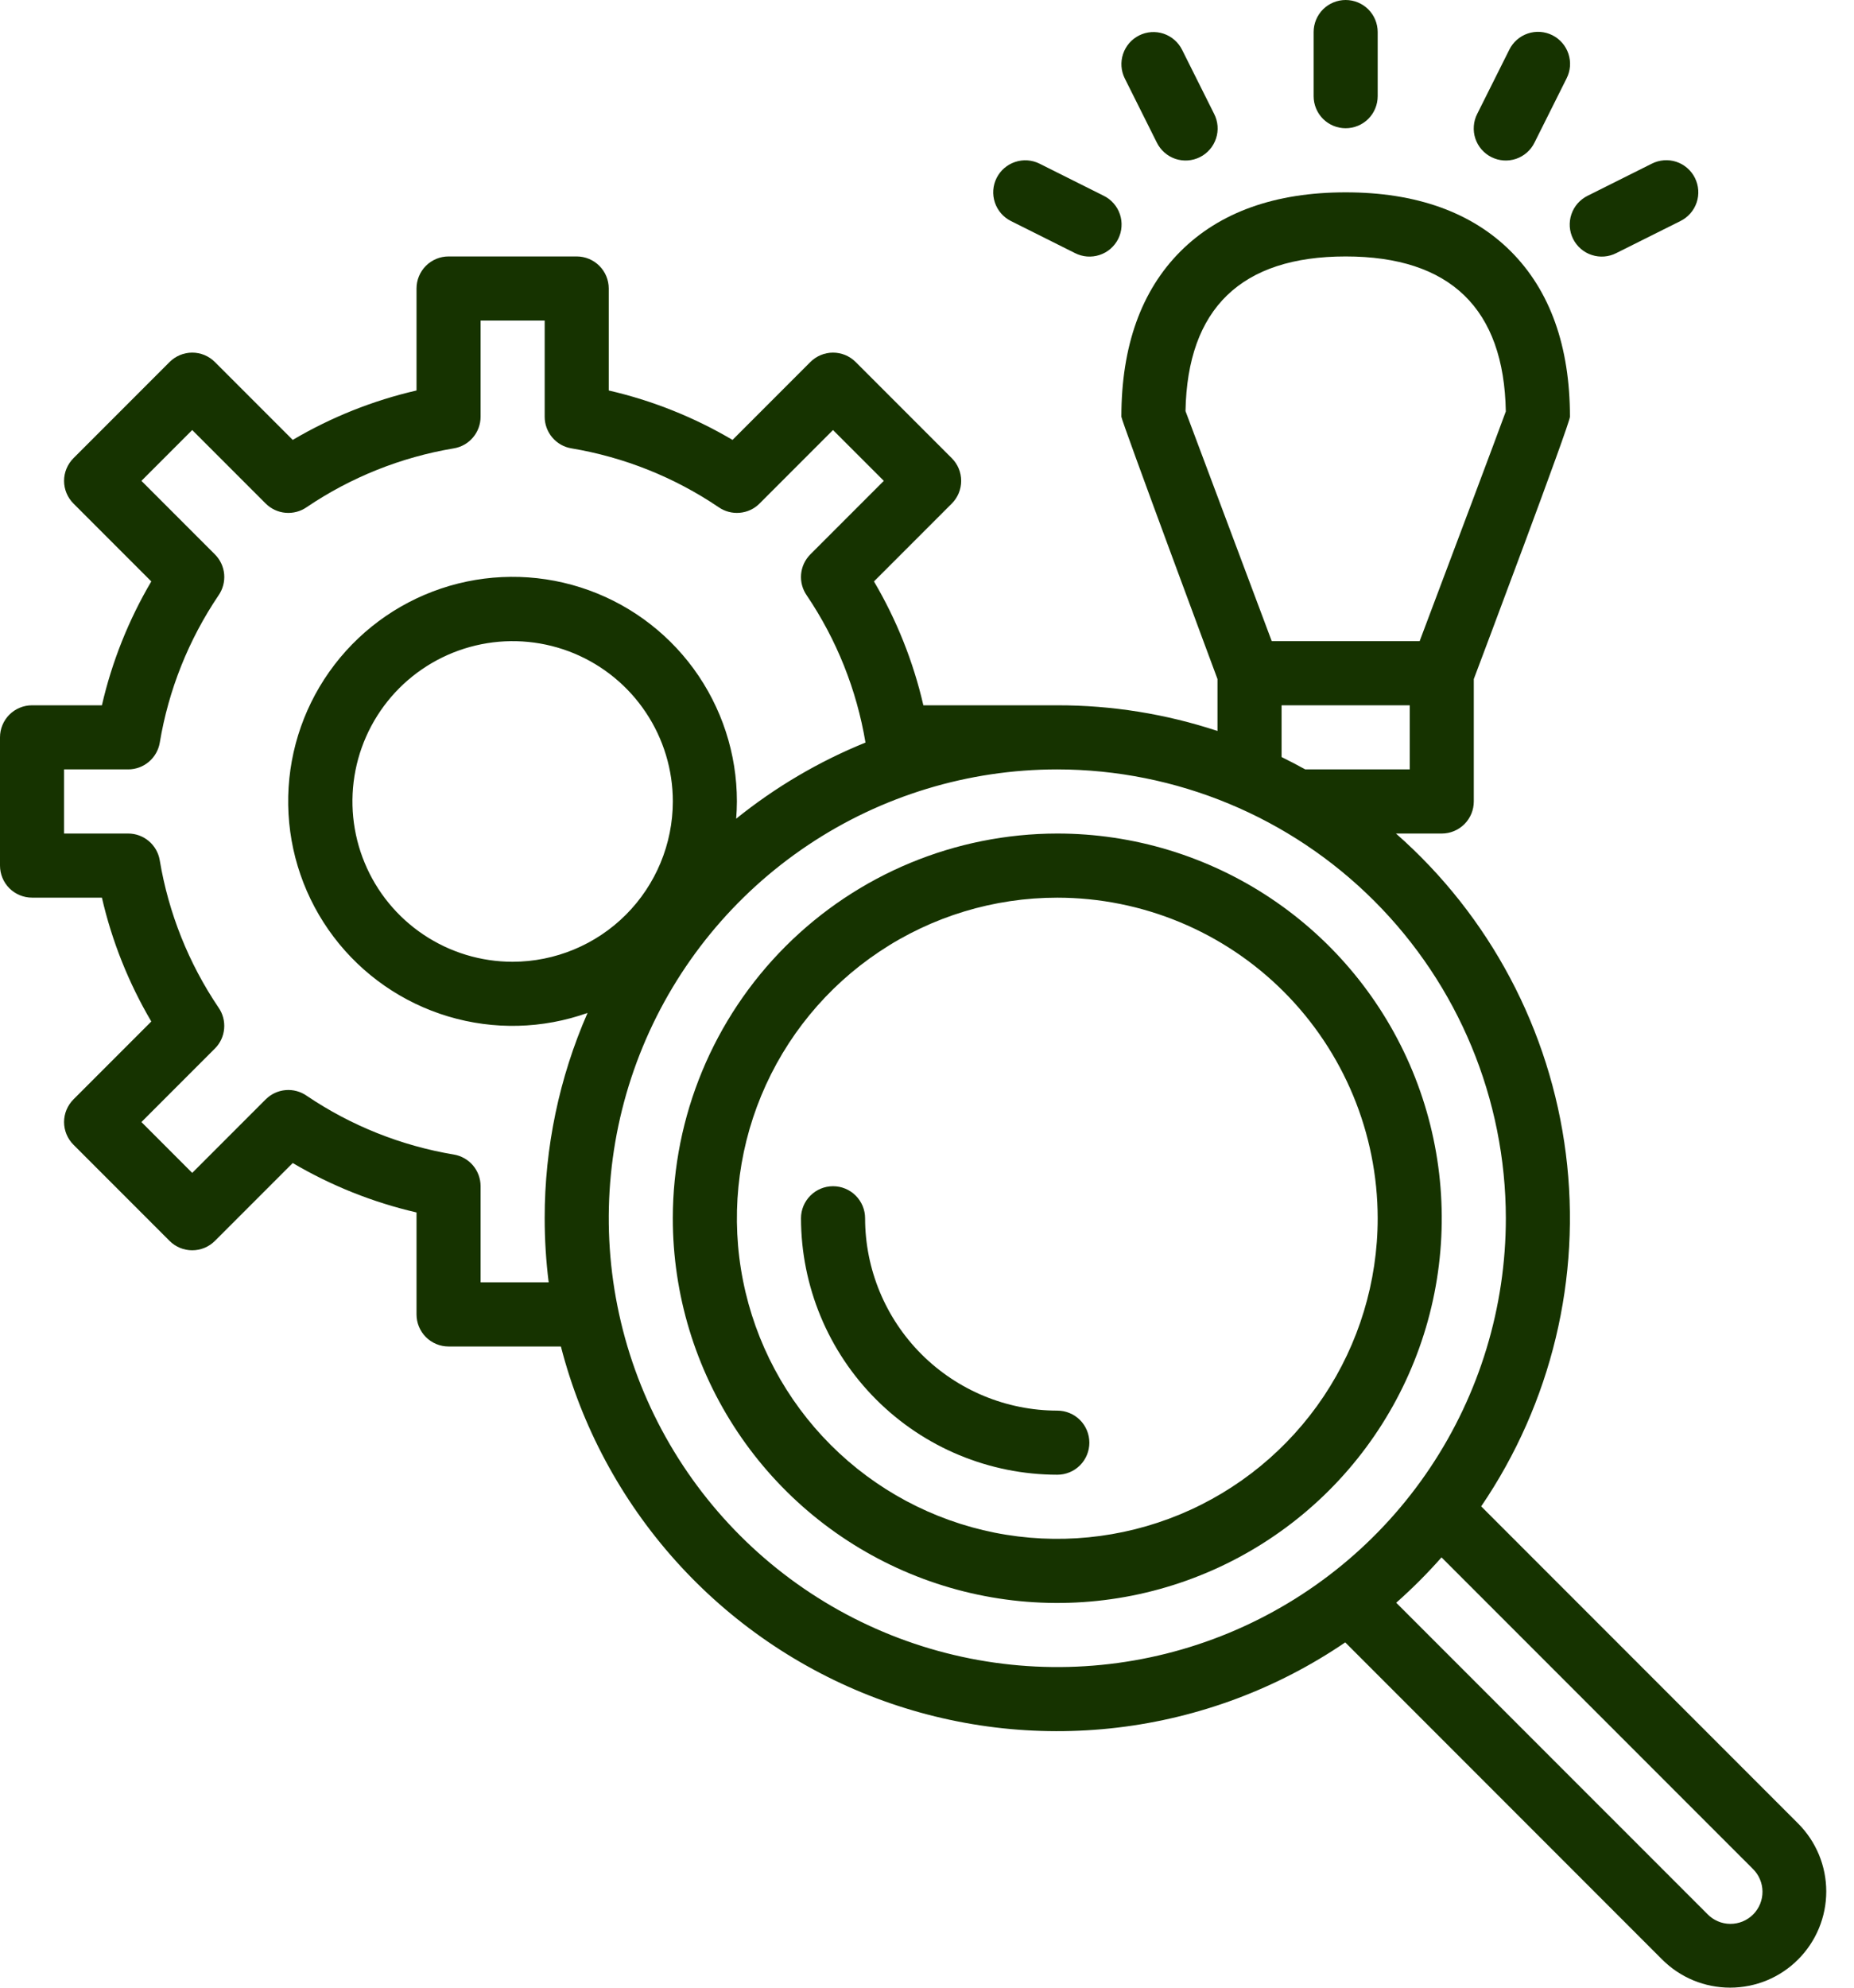
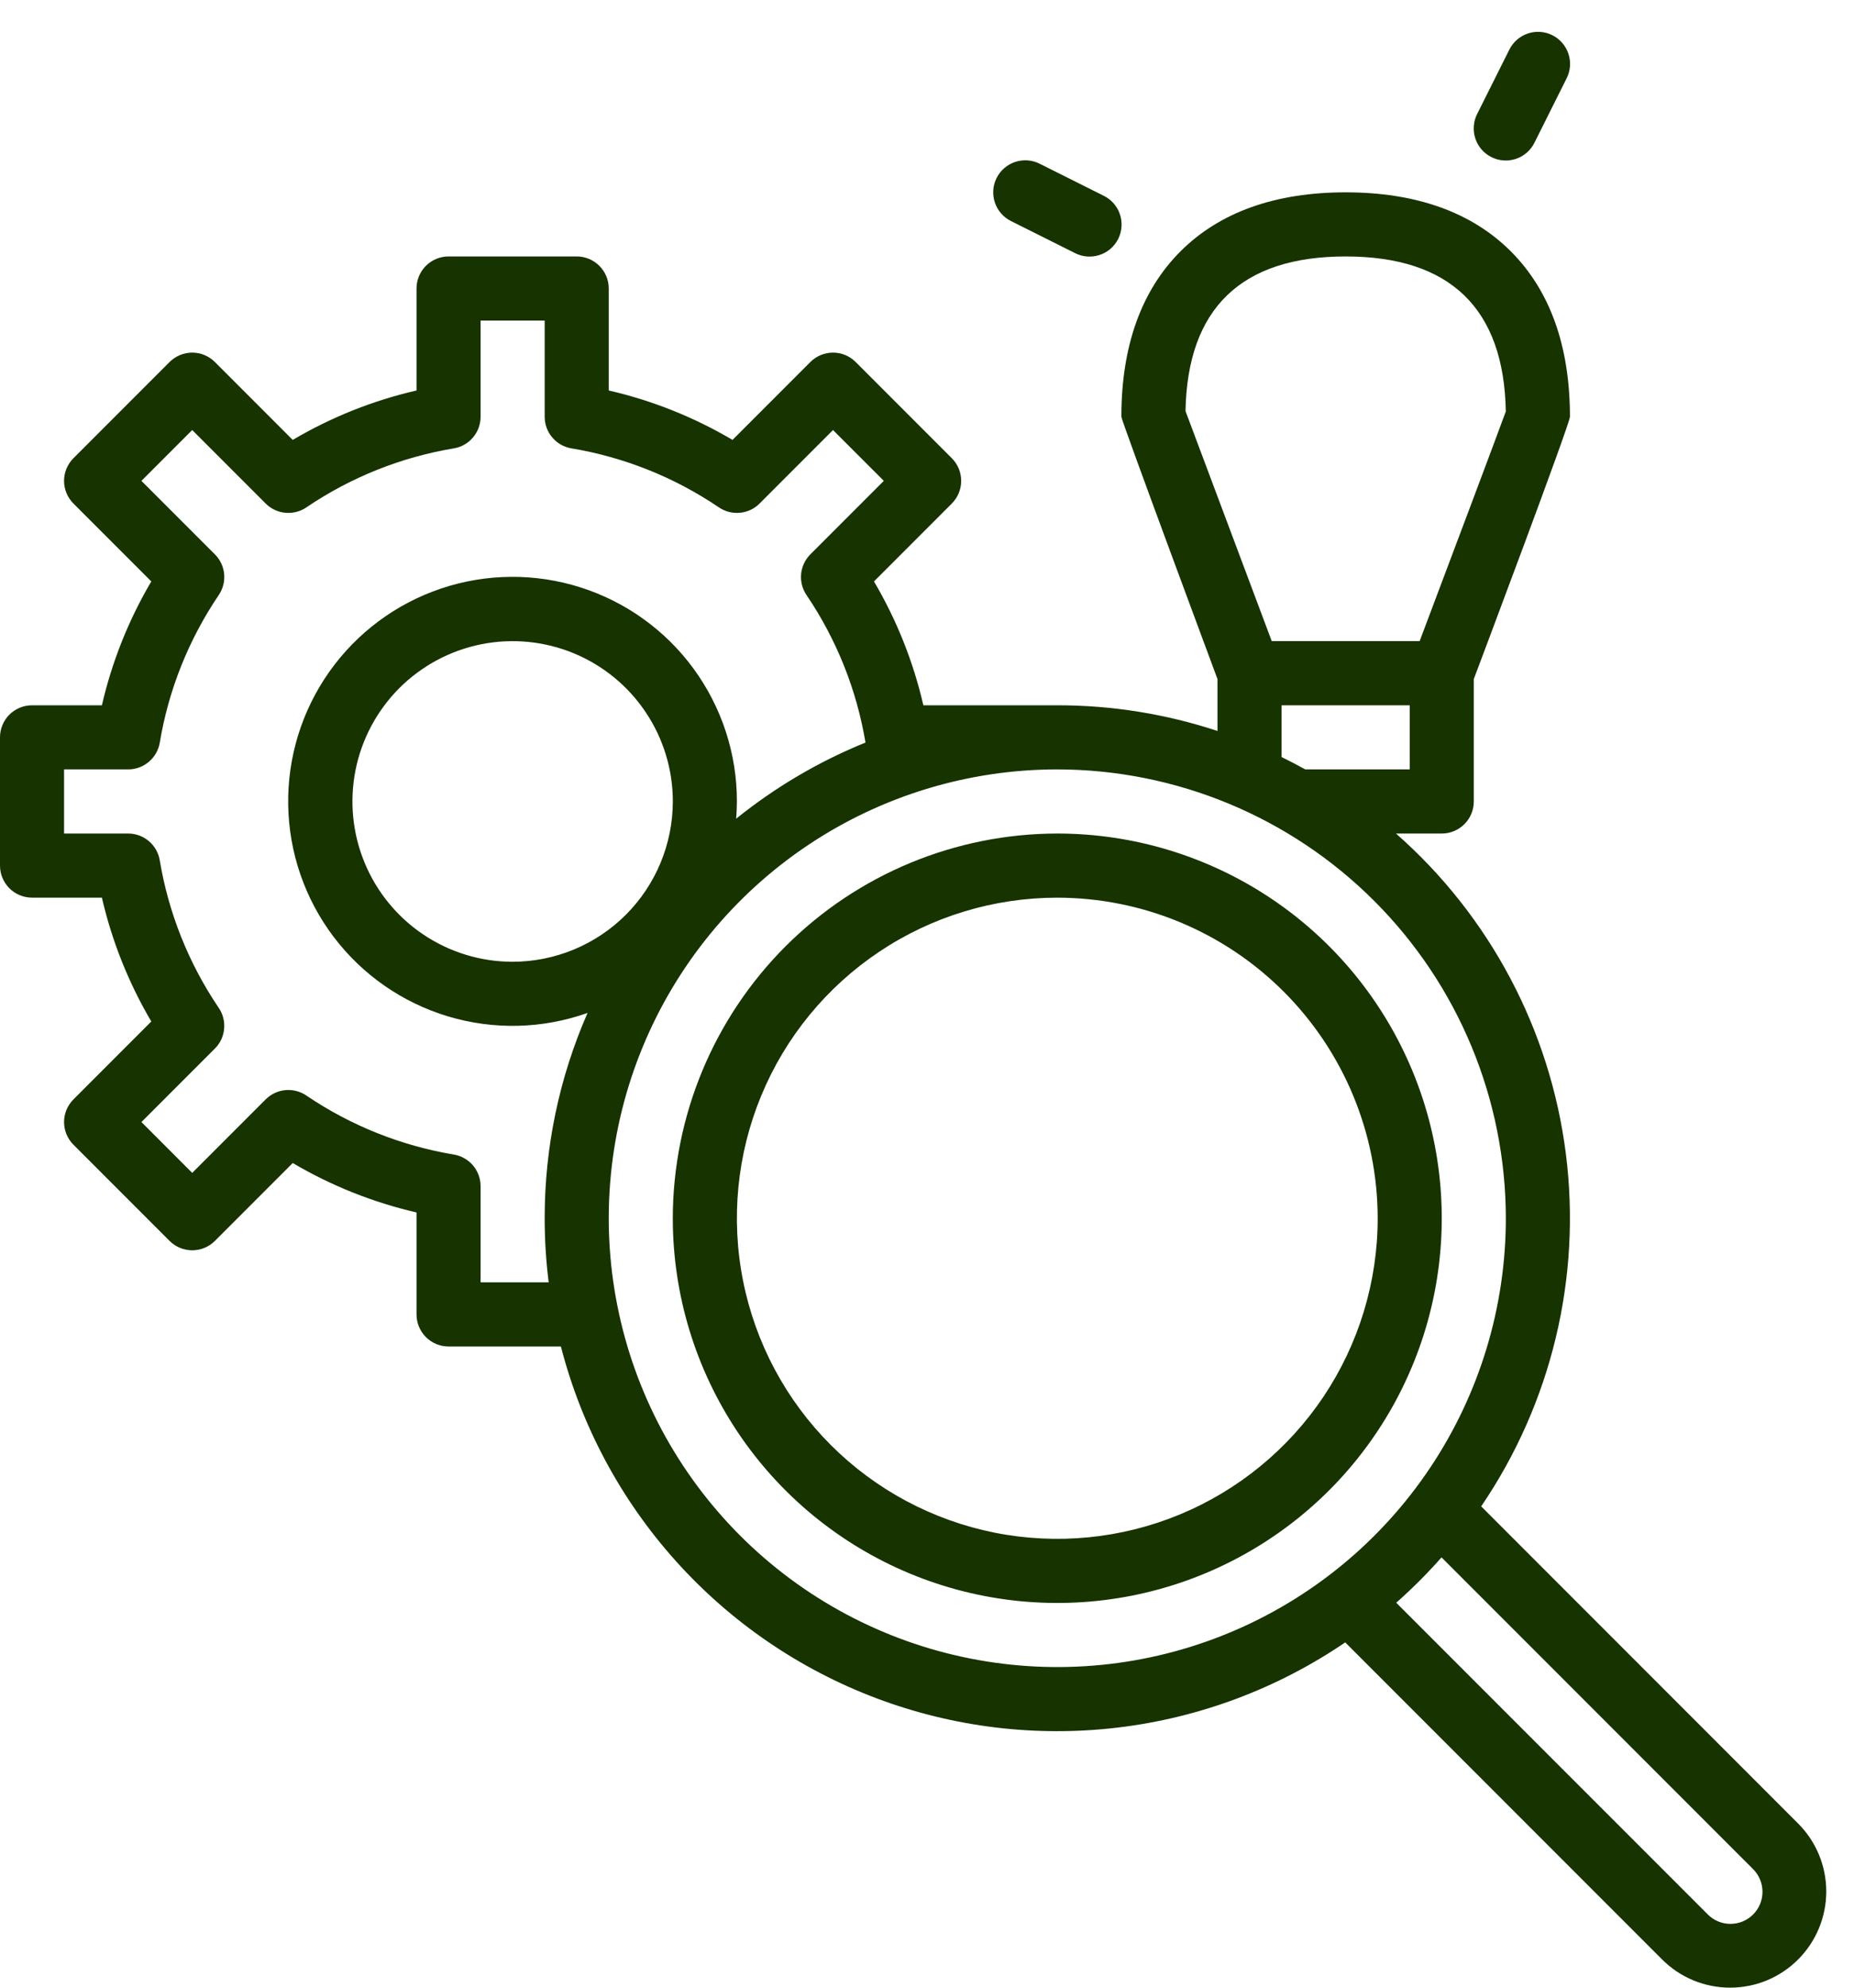
<svg xmlns="http://www.w3.org/2000/svg" width="56" height="60" viewBox="0 0 56 60" fill="none">
  <path d="M0.968 21.29C0.711 21.29 0.465 21.392 0.283 21.573C0.102 21.755 0 22.001 0 22.257V26.128C0 26.385 0.102 26.631 0.283 26.813C0.465 26.994 0.711 27.096 0.968 27.096H3.078C3.381 28.411 3.885 29.672 4.57 30.835L2.219 33.186C2.129 33.276 2.058 33.383 2.009 33.5C1.96 33.617 1.935 33.743 1.935 33.87C1.935 33.997 1.96 34.123 2.009 34.241C2.058 34.358 2.129 34.465 2.219 34.555L5.122 37.458C5.212 37.548 5.319 37.619 5.436 37.668C5.554 37.716 5.679 37.741 5.806 37.741C5.934 37.741 6.059 37.716 6.177 37.668C6.294 37.619 6.401 37.548 6.491 37.458L8.842 35.107C10.005 35.792 11.265 36.295 12.581 36.599V39.677C12.581 39.933 12.683 40.18 12.864 40.361C13.046 40.543 13.292 40.645 13.548 40.645H16.942C17.561 43.049 18.751 45.268 20.409 47.116C22.067 48.964 24.145 50.386 26.468 51.262C28.791 52.138 31.291 52.442 33.756 52.149C36.222 51.856 38.58 50.974 40.633 49.577L50.205 59.149C50.475 59.419 50.795 59.633 51.147 59.779C51.499 59.924 51.877 59.999 52.258 59.999C52.64 59.999 53.017 59.924 53.369 59.779C53.722 59.633 54.042 59.419 54.311 59.149C54.581 58.88 54.795 58.559 54.941 58.207C55.087 57.855 55.162 57.477 55.162 57.096C55.162 56.715 55.087 56.337 54.941 55.985C54.795 55.633 54.581 55.313 54.311 55.043L44.739 45.471C46.861 42.354 47.771 38.569 47.297 34.829C46.823 31.088 44.998 27.649 42.165 25.161H43.549C43.805 25.161 44.051 25.059 44.233 24.877C44.414 24.696 44.516 24.45 44.516 24.193V20.498C44.707 19.993 47.42 12.788 47.42 12.58C47.42 10.452 46.819 8.773 45.636 7.589C44.453 6.406 42.773 5.806 40.645 5.806C38.517 5.806 36.838 6.406 35.655 7.589C34.471 8.773 33.871 10.452 33.871 12.58C33.871 12.696 36.774 20.497 36.774 20.497V22.065C35.213 21.55 33.58 21.288 31.936 21.29H27.89C27.587 19.974 27.083 18.713 26.398 17.551L28.749 15.2C28.839 15.11 28.91 15.003 28.959 14.886C29.007 14.768 29.032 14.643 29.032 14.515C29.032 14.388 29.007 14.262 28.959 14.145C28.91 14.028 28.839 13.921 28.749 13.831L25.846 10.928C25.756 10.838 25.649 10.767 25.532 10.718C25.414 10.669 25.288 10.644 25.161 10.644C25.034 10.644 24.909 10.669 24.791 10.718C24.674 10.767 24.567 10.838 24.477 10.928L22.126 13.279C20.963 12.593 19.702 12.09 18.387 11.787V8.709C18.387 8.452 18.285 8.206 18.104 8.025C17.922 7.843 17.676 7.741 17.419 7.741H13.548C13.292 7.741 13.046 7.843 12.864 8.025C12.683 8.206 12.581 8.452 12.581 8.709V11.787C11.265 12.09 10.005 12.593 8.842 13.279L6.491 10.928C6.401 10.838 6.294 10.767 6.177 10.718C6.059 10.669 5.934 10.644 5.806 10.644C5.679 10.644 5.554 10.669 5.436 10.718C5.319 10.767 5.212 10.838 5.122 10.928L2.219 13.831C2.129 13.921 2.058 14.028 2.009 14.145C1.96 14.262 1.935 14.388 1.935 14.515C1.935 14.643 1.96 14.768 2.009 14.886C2.058 15.003 2.129 15.11 2.219 15.2L4.57 17.551C3.885 18.713 3.381 19.974 3.078 21.29H0.968ZM52.943 56.412C53.035 56.501 53.108 56.608 53.158 56.726C53.209 56.844 53.235 56.971 53.236 57.099C53.237 57.227 53.212 57.355 53.164 57.473C53.115 57.592 53.043 57.7 52.953 57.791C52.862 57.881 52.754 57.953 52.635 58.002C52.517 58.05 52.389 58.075 52.261 58.074C52.133 58.073 52.006 58.047 51.888 57.996C51.77 57.946 51.663 57.872 51.574 57.78L42.173 48.38C42.657 47.952 43.114 47.495 43.541 47.011L52.943 56.412ZM35.808 12.409C35.865 9.311 37.492 7.741 40.645 7.741C43.803 7.741 45.429 9.315 45.483 12.42C45.211 13.167 43.888 16.681 42.88 19.354H38.413L35.808 12.409ZM38.71 21.29H42.581V23.225H39.425C39.19 23.095 38.952 22.971 38.71 22.852V21.29ZM45.484 36.773C45.484 39.453 44.69 42.072 43.201 44.3C41.713 46.528 39.598 48.264 37.123 49.29C34.647 50.316 31.924 50.584 29.296 50.062C26.668 49.54 24.254 48.251 22.359 46.357C20.464 44.463 19.172 42.05 18.649 39.422C18.125 36.795 18.392 34.071 19.416 31.595C20.44 29.119 22.175 27.003 24.402 25.513C26.628 24.023 29.247 23.227 31.926 23.225H31.936C35.528 23.229 38.971 24.658 41.511 27.198C44.051 29.738 45.48 33.181 45.484 36.773ZM15.484 29.032C14.527 29.032 13.591 28.748 12.796 28.216C12 27.684 11.38 26.929 11.014 26.044C10.647 25.16 10.552 24.188 10.738 23.249C10.925 22.31 11.386 21.448 12.062 20.771C12.739 20.095 13.601 19.634 14.54 19.447C15.479 19.26 16.451 19.356 17.336 19.722C18.22 20.089 18.976 20.709 19.507 21.505C20.039 22.3 20.323 23.236 20.323 24.193C20.321 25.476 19.811 26.706 18.904 27.613C17.997 28.52 16.767 29.03 15.484 29.032ZM4.826 22.417C5.091 20.825 5.697 19.31 6.6 17.973C6.73 17.787 6.79 17.56 6.771 17.334C6.751 17.107 6.652 16.895 6.491 16.734L4.272 14.515L5.806 12.981L8.025 15.2C8.186 15.36 8.398 15.46 8.625 15.479C8.851 15.499 9.078 15.439 9.264 15.309C10.601 14.405 12.116 13.8 13.708 13.534C13.934 13.497 14.139 13.38 14.287 13.205C14.435 13.03 14.516 12.809 14.516 12.58V9.677H16.452V12.58C16.452 12.809 16.533 13.031 16.681 13.205C16.829 13.38 17.034 13.497 17.26 13.534C18.852 13.8 20.367 14.405 21.704 15.309C21.89 15.439 22.116 15.499 22.343 15.479C22.57 15.46 22.782 15.361 22.942 15.2L25.161 12.981L26.696 14.515L24.477 16.734C24.316 16.895 24.217 17.107 24.197 17.334C24.177 17.56 24.238 17.787 24.368 17.973C25.271 19.309 25.876 20.824 26.142 22.415C24.735 22.985 23.419 23.76 22.236 24.713C22.249 24.541 22.258 24.368 22.258 24.192C22.259 22.753 21.801 21.351 20.952 20.189C20.103 19.028 18.906 18.167 17.534 17.731C16.163 17.295 14.688 17.307 13.324 17.765C11.96 18.223 10.777 19.103 9.946 20.279C9.116 21.454 8.681 22.863 8.705 24.302C8.729 25.741 9.21 27.135 10.079 28.282C10.948 29.429 12.159 30.269 13.538 30.682C14.917 31.095 16.391 31.058 17.747 30.576C16.891 32.53 16.45 34.64 16.452 36.773C16.452 37.421 16.492 38.067 16.573 38.709H14.516V35.806C14.516 35.577 14.435 35.355 14.287 35.18C14.139 35.006 13.934 34.889 13.708 34.851C12.116 34.585 10.601 33.98 9.264 33.077C9.078 32.947 8.851 32.886 8.625 32.906C8.398 32.926 8.186 33.025 8.025 33.186L5.806 35.405L4.272 33.87L6.491 31.651C6.652 31.491 6.751 31.278 6.77 31.052C6.79 30.825 6.73 30.599 6.6 30.413C5.696 29.076 5.091 27.56 4.825 25.969C4.788 25.743 4.671 25.538 4.496 25.39C4.322 25.242 4.1 25.161 3.871 25.161H1.935V23.225H3.871C4.1 23.225 4.322 23.144 4.496 22.996C4.671 22.848 4.788 22.643 4.826 22.417Z" fill="#163300" />
  <path d="M30.102 5.374C29.987 5.603 29.968 5.869 30.05 6.113C30.131 6.356 30.305 6.557 30.535 6.672L32.47 7.64C32.584 7.698 32.708 7.733 32.836 7.743C32.963 7.752 33.091 7.737 33.212 7.697C33.334 7.657 33.446 7.594 33.543 7.51C33.639 7.427 33.718 7.325 33.776 7.211C33.833 7.096 33.867 6.972 33.875 6.844C33.884 6.717 33.868 6.589 33.827 6.468C33.786 6.347 33.722 6.235 33.637 6.139C33.553 6.043 33.451 5.965 33.336 5.909L31.401 4.941C31.171 4.826 30.905 4.807 30.662 4.889C30.418 4.97 30.217 5.144 30.102 5.374Z" fill="#163300" />
-   <path d="M39.678 0.968V2.903C39.678 3.16 39.78 3.406 39.961 3.588C40.143 3.769 40.389 3.871 40.645 3.871C40.902 3.871 41.148 3.769 41.33 3.588C41.511 3.406 41.613 3.16 41.613 2.903V0.968C41.613 0.711 41.511 0.465 41.33 0.283C41.148 0.102 40.902 0 40.645 0C40.389 0 40.143 0.102 39.961 0.283C39.78 0.465 39.678 0.711 39.678 0.968Z" fill="#163300" />
-   <path d="M34.407 1.07C34.177 1.185 34.003 1.386 33.922 1.63C33.841 1.873 33.859 2.139 33.974 2.368L34.942 4.304C34.998 4.418 35.077 4.521 35.173 4.605C35.269 4.689 35.38 4.754 35.501 4.795C35.622 4.835 35.75 4.852 35.878 4.843C36.005 4.834 36.13 4.8 36.244 4.743C36.358 4.686 36.46 4.607 36.543 4.51C36.627 4.414 36.69 4.301 36.73 4.18C36.77 4.059 36.786 3.931 36.776 3.803C36.766 3.676 36.731 3.552 36.673 3.438L35.705 1.503C35.59 1.273 35.389 1.099 35.146 1.017C34.902 0.936 34.636 0.955 34.407 1.07Z" fill="#163300" />
  <path d="M45.587 1.503L44.619 3.438C44.561 3.552 44.526 3.676 44.517 3.803C44.507 3.931 44.522 4.059 44.562 4.18C44.602 4.301 44.666 4.414 44.749 4.51C44.833 4.607 44.934 4.686 45.049 4.743C45.163 4.8 45.287 4.834 45.415 4.843C45.542 4.852 45.67 4.835 45.791 4.795C45.912 4.754 46.024 4.689 46.12 4.605C46.216 4.521 46.294 4.418 46.35 4.304L47.318 2.368C47.376 2.254 47.411 2.13 47.421 2.003C47.431 1.876 47.415 1.748 47.375 1.626C47.335 1.505 47.272 1.393 47.188 1.296C47.105 1.199 47.003 1.12 46.889 1.063C46.775 1.006 46.65 0.972 46.523 0.963C46.395 0.954 46.267 0.971 46.146 1.012C46.025 1.053 45.914 1.117 45.818 1.201C45.722 1.286 45.643 1.388 45.587 1.503Z" fill="#163300" />
-   <path d="M49.89 4.942L47.955 5.909C47.84 5.966 47.738 6.044 47.653 6.14C47.569 6.236 47.505 6.348 47.464 6.469C47.423 6.59 47.407 6.718 47.415 6.845C47.424 6.972 47.458 7.097 47.515 7.211C47.572 7.325 47.652 7.427 47.748 7.511C47.845 7.594 47.957 7.658 48.078 7.697C48.2 7.737 48.328 7.753 48.455 7.743C48.583 7.733 48.707 7.698 48.82 7.64L50.756 6.673C50.871 6.616 50.973 6.538 51.057 6.442C51.142 6.346 51.206 6.234 51.247 6.113C51.288 5.992 51.304 5.864 51.295 5.737C51.286 5.609 51.252 5.485 51.195 5.371C51.138 5.257 51.059 5.155 50.962 5.071C50.866 4.988 50.754 4.924 50.632 4.884C50.511 4.844 50.383 4.829 50.255 4.839C50.128 4.849 50.004 4.884 49.89 4.942Z" fill="#163300" />
  <path d="M20.322 36.774C20.322 39.071 21.003 41.316 22.279 43.226C23.555 45.136 25.369 46.624 27.491 47.503C29.613 48.382 31.948 48.612 34.201 48.164C36.453 47.716 38.523 46.61 40.147 44.986C41.771 43.362 42.877 41.292 43.325 39.04C43.773 36.787 43.543 34.452 42.664 32.33C41.785 30.208 40.297 28.394 38.387 27.118C36.477 25.842 34.232 25.161 31.935 25.161C28.856 25.165 25.904 26.389 23.727 28.566C21.55 30.743 20.326 33.695 20.322 36.774ZM41.613 36.774C41.613 38.688 41.045 40.559 39.982 42.151C38.918 43.742 37.407 44.982 35.639 45.715C33.87 46.447 31.924 46.639 30.047 46.266C28.17 45.892 26.446 44.971 25.092 43.617C23.739 42.264 22.817 40.539 22.444 38.662C22.07 36.785 22.262 34.839 22.994 33.071C23.727 31.302 24.967 29.791 26.559 28.728C28.15 27.664 30.021 27.097 31.935 27.097C34.501 27.099 36.961 28.12 38.775 29.934C40.589 31.749 41.61 34.208 41.613 36.774Z" fill="#163300" />
-   <path d="M26.13 36.774C26.13 36.518 26.028 36.272 25.846 36.09C25.665 35.909 25.419 35.807 25.162 35.807C24.905 35.807 24.659 35.909 24.478 36.09C24.296 36.272 24.194 36.518 24.194 36.774C24.197 38.827 25.013 40.795 26.465 42.246C27.916 43.698 29.884 44.514 31.936 44.516C32.193 44.516 32.439 44.414 32.621 44.233C32.802 44.051 32.904 43.805 32.904 43.549C32.904 43.292 32.802 43.046 32.621 42.864C32.439 42.683 32.193 42.581 31.936 42.581C30.397 42.579 28.921 41.967 27.832 40.878C26.744 39.79 26.131 38.314 26.13 36.774Z" fill="#163300" />
</svg>